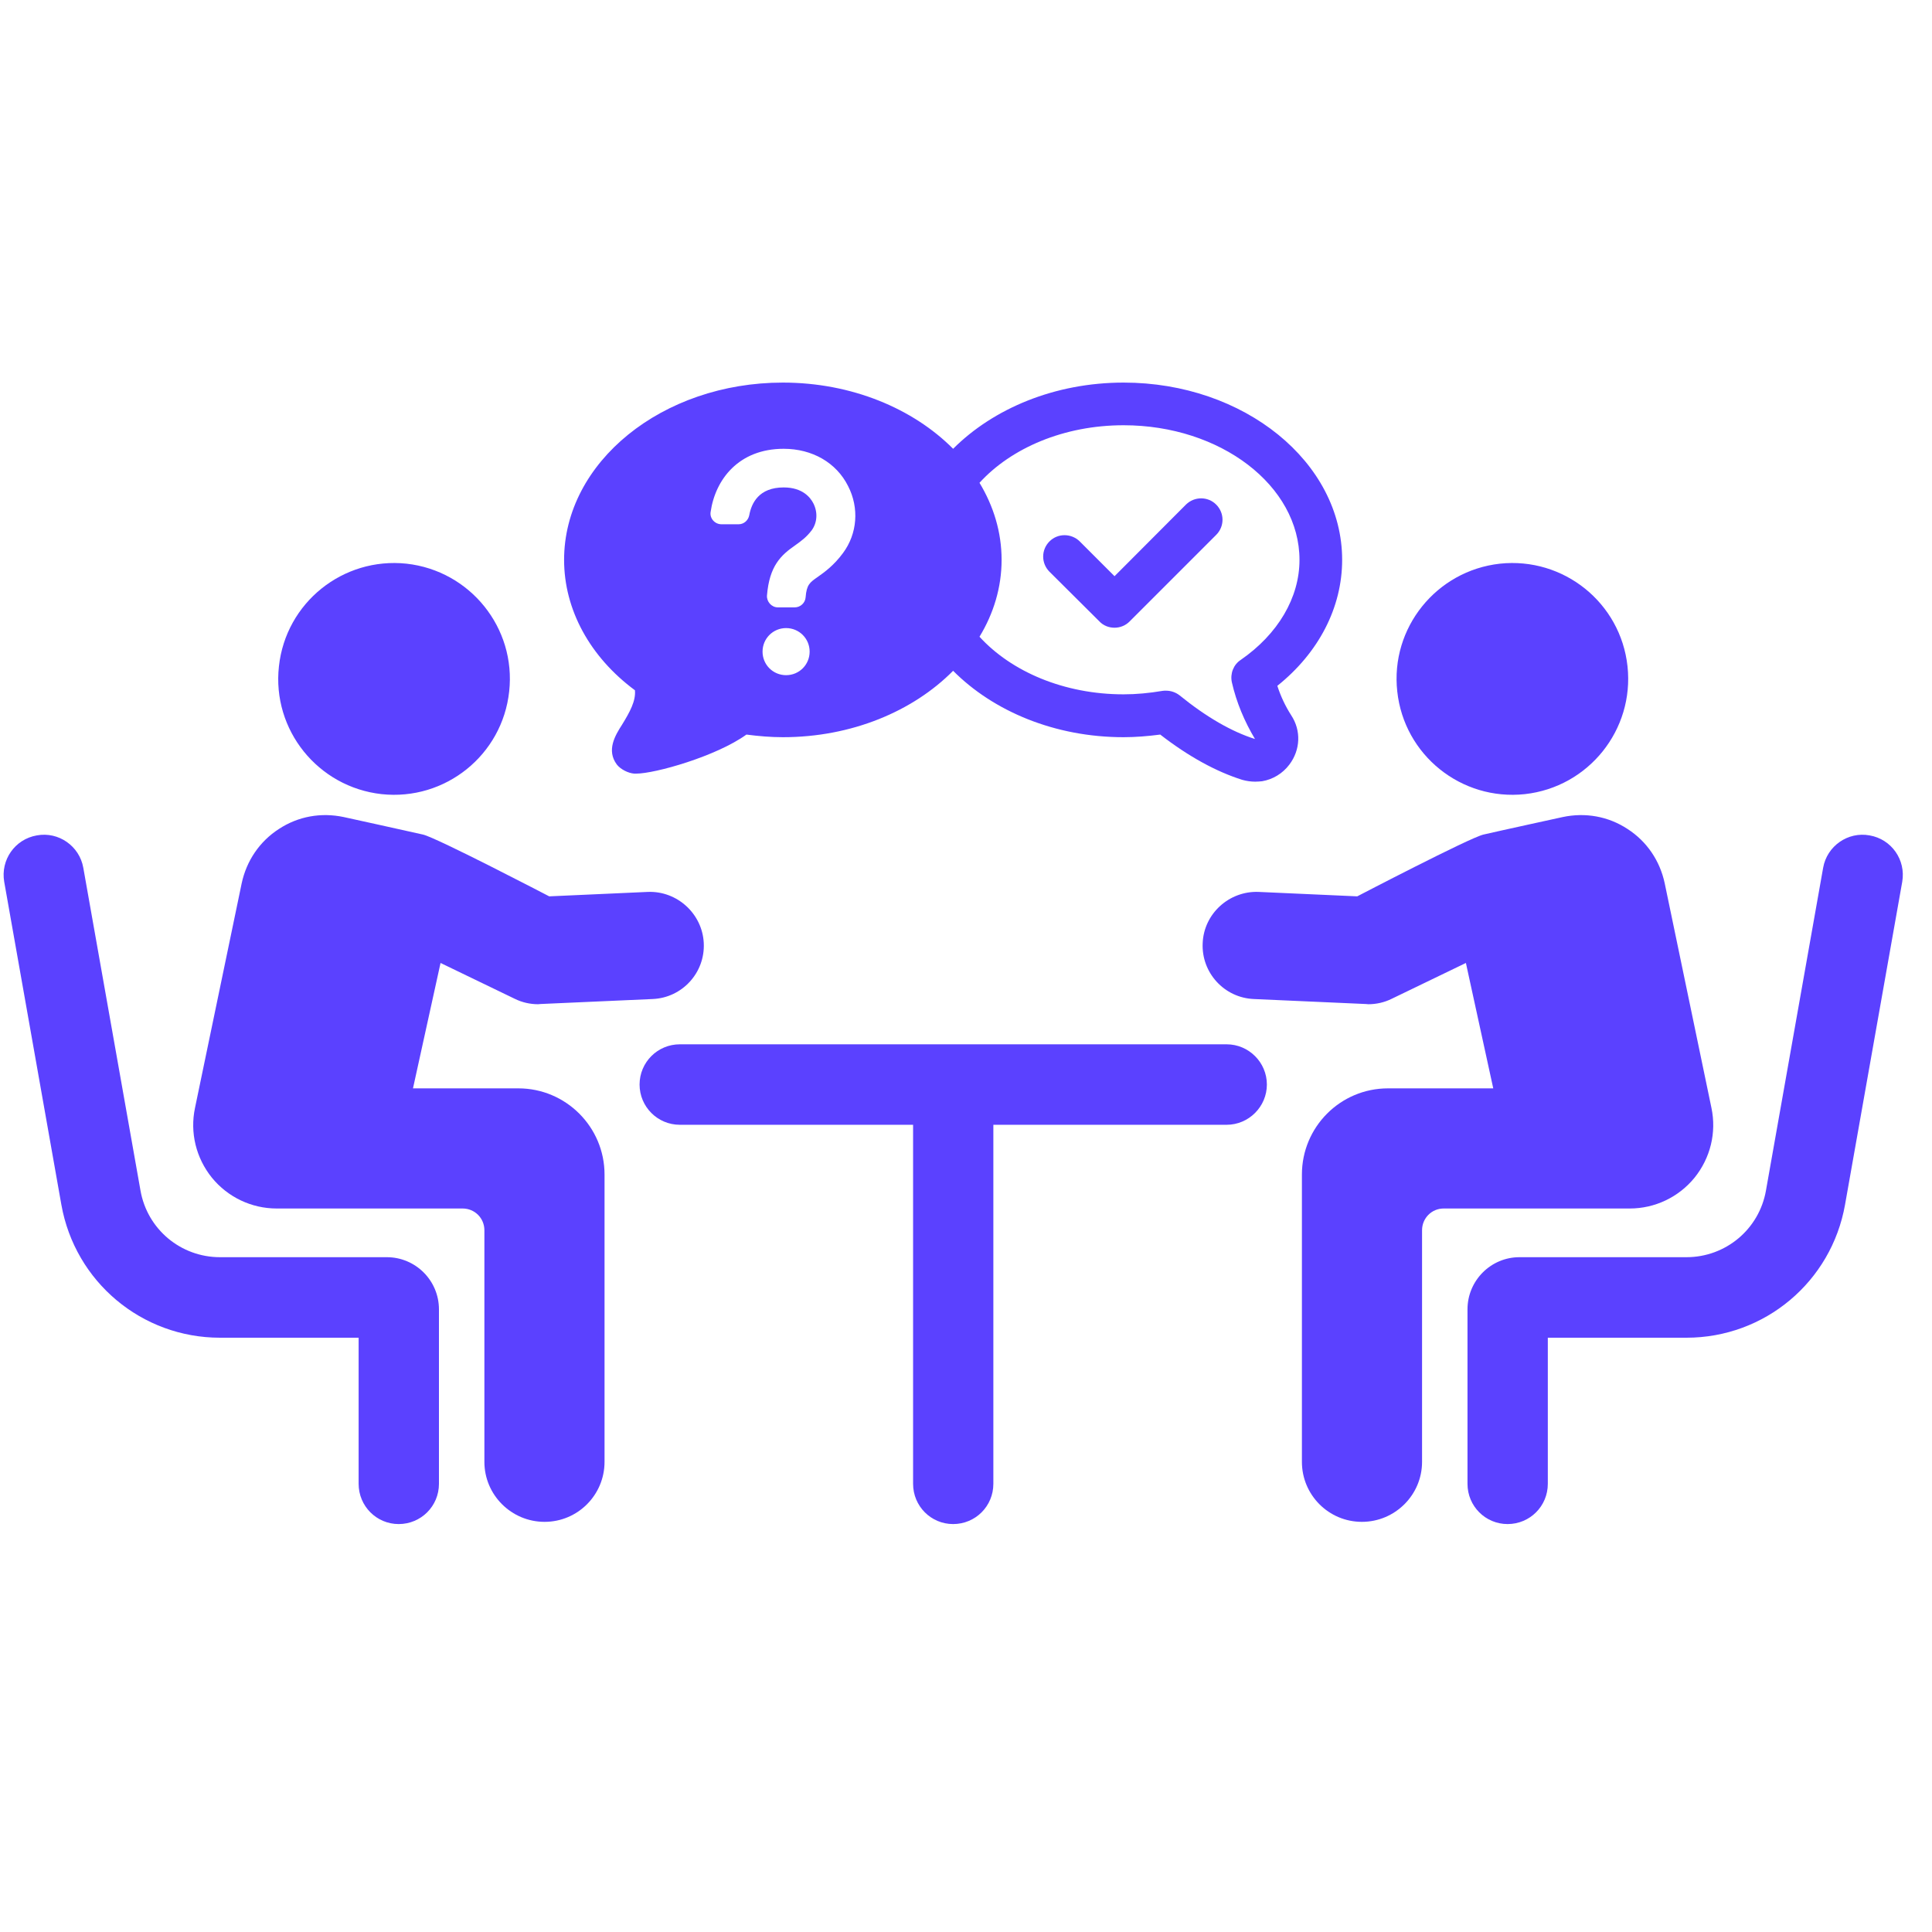
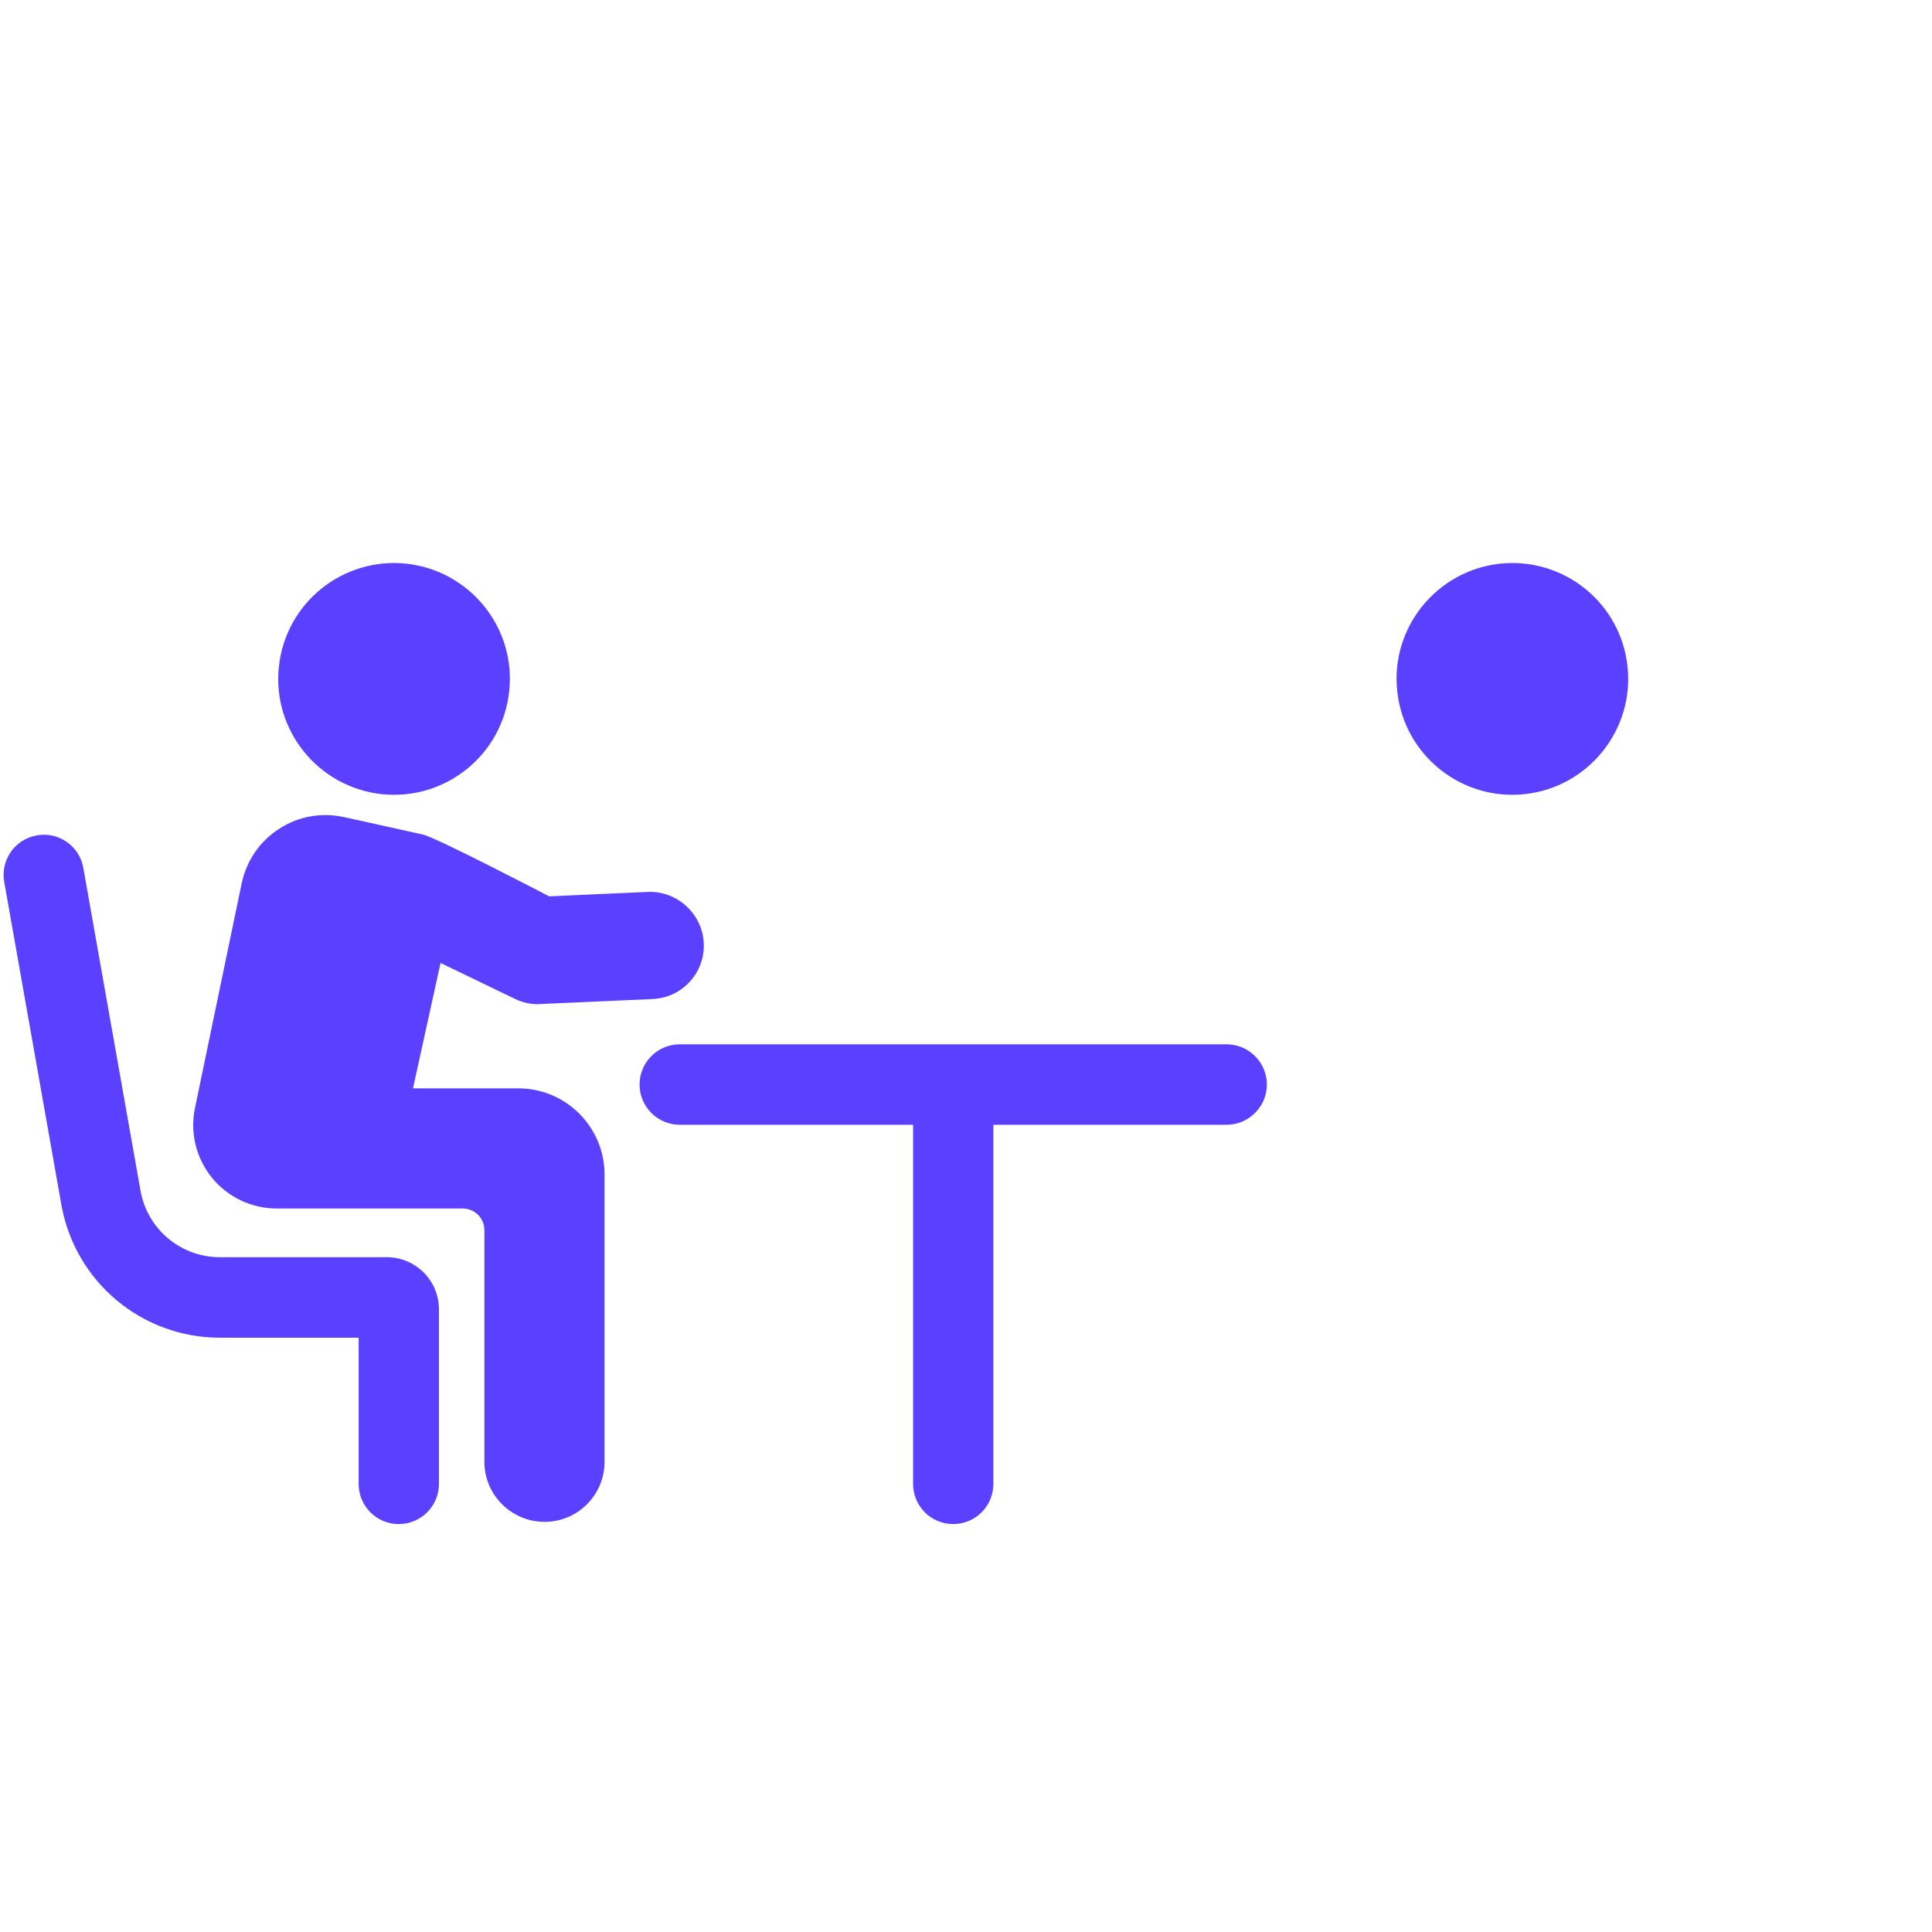
<svg xmlns="http://www.w3.org/2000/svg" width="50" zoomAndPan="magnify" viewBox="0 0 37.5 37.5" height="50" preserveAspectRatio="xMidYMid meet" version="1.0">
  <defs>
    <clipPath id="5c260a2d1f">
      <path d="M 0 16 L 9 16 L 9 29.629 L 0 29.629 Z M 0 16 " clip-rule="nonzero" />
    </clipPath>
    <clipPath id="2d1a788341">
      <path d="M 3 15 L 14 15 L 14 29.629 L 3 29.629 Z M 3 15 " clip-rule="nonzero" />
    </clipPath>
    <clipPath id="c2c952ecd9">
-       <path d="M 28 16 L 37 16 L 37 29.629 L 28 29.629 Z M 28 16 " clip-rule="nonzero" />
-     </clipPath>
+       </clipPath>
    <clipPath id="e365bc3c90">
-       <path d="M 23 15 L 34 15 L 34 29.629 L 23 29.629 Z M 23 15 " clip-rule="nonzero" />
-     </clipPath>
+       </clipPath>
    <clipPath id="f9f5a8ceb9">
      <path d="M 12 20 L 25 20 L 25 29.629 L 12 29.629 Z M 12 20 " clip-rule="nonzero" />
    </clipPath>
    <clipPath id="22b1ae39e8">
-       <path d="M 10 7.426 L 27 7.426 L 27 16 L 10 16 Z M 10 7.426 " clip-rule="nonzero" />
+       <path d="M 10 7.426 L 27 7.426 L 27 16 L 10 16 Z " clip-rule="nonzero" />
    </clipPath>
  </defs>
  <path fill="#5b41ff" d="M 7.406 15.414 C 8.641 15.547 9.75 14.656 9.883 13.422 C 10.02 12.188 9.125 11.078 7.891 10.941 C 6.656 10.809 5.547 11.699 5.414 12.934 C 5.277 14.168 6.172 15.277 7.406 15.414 Z M 7.406 15.414 " fill-opacity="1" fill-rule="nonzero" />
  <g clip-path="url(#5c260a2d1f)">
    <path fill="#5b41ff" d="M 7.508 24.402 L 4.27 24.402 C 3.508 24.402 2.859 23.859 2.727 23.109 L 1.617 16.844 C 1.543 16.422 1.137 16.137 0.715 16.215 C 0.289 16.289 0.008 16.691 0.082 17.117 L 1.191 23.383 C 1.457 24.879 2.75 25.965 4.27 25.965 L 6.961 25.965 L 6.961 28.801 C 6.961 29.234 7.309 29.582 7.738 29.582 C 8.172 29.582 8.52 29.234 8.52 28.801 L 8.52 25.414 C 8.52 24.855 8.066 24.402 7.508 24.402 Z M 7.508 24.402 " fill-opacity="1" fill-rule="nonzero" />
  </g>
  <g clip-path="url(#2d1a788341)">
    <path fill="#5b41ff" d="M 10.062 21.125 L 8.016 21.125 L 8.551 18.691 L 9.992 19.387 C 10.133 19.457 10.289 19.492 10.445 19.492 C 10.461 19.492 10.473 19.488 10.488 19.488 L 12.668 19.391 C 13.242 19.367 13.688 18.879 13.66 18.305 C 13.633 17.734 13.141 17.289 12.574 17.312 L 10.66 17.398 C 10.66 17.398 8.48 16.262 8.211 16.199 C 7.906 16.129 6.672 15.859 6.672 15.859 C 6.234 15.766 5.789 15.844 5.414 16.09 C 5.039 16.332 4.785 16.707 4.691 17.145 L 3.785 21.504 C 3.684 21.984 3.805 22.477 4.113 22.859 C 4.422 23.238 4.883 23.457 5.371 23.457 L 8.98 23.457 C 9.215 23.457 9.402 23.645 9.402 23.879 L 9.402 28.375 C 9.402 29.016 9.926 29.539 10.57 29.539 C 11.215 29.539 11.734 29.016 11.734 28.375 L 11.734 22.797 C 11.734 21.875 10.984 21.125 10.062 21.125 Z M 10.062 21.125 " fill-opacity="1" fill-rule="nonzero" />
  </g>
  <path fill="#5b41ff" d="M 29.598 15.414 C 30.832 15.277 31.723 14.168 31.59 12.934 C 31.457 11.699 30.348 10.809 29.113 10.941 C 27.879 11.078 26.984 12.188 27.121 13.422 C 27.254 14.656 28.363 15.547 29.598 15.414 Z M 29.598 15.414 " fill-opacity="1" fill-rule="nonzero" />
  <g clip-path="url(#c2c952ecd9)">
    <path fill="#5b41ff" d="M 36.289 16.215 C 35.867 16.137 35.461 16.422 35.387 16.844 L 34.277 23.109 C 34.145 23.859 33.496 24.402 32.734 24.402 L 29.492 24.402 C 28.938 24.402 28.484 24.855 28.484 25.414 L 28.484 28.801 C 28.484 29.234 28.832 29.582 29.262 29.582 C 29.695 29.582 30.043 29.234 30.043 28.801 L 30.043 25.965 L 32.734 25.965 C 34.254 25.965 35.547 24.879 35.812 23.383 L 36.922 17.117 C 36.996 16.691 36.715 16.289 36.289 16.215 Z M 36.289 16.215 " fill-opacity="1" fill-rule="nonzero" />
  </g>
  <g clip-path="url(#e365bc3c90)">
    <path fill="#5b41ff" d="M 32.891 22.859 C 33.199 22.477 33.32 21.984 33.219 21.504 L 32.312 17.145 C 32.219 16.707 31.965 16.332 31.59 16.09 C 31.215 15.844 30.77 15.766 30.332 15.859 C 30.332 15.859 29.094 16.129 28.793 16.199 C 28.523 16.262 26.344 17.398 26.344 17.398 L 24.43 17.312 C 23.859 17.289 23.367 17.734 23.344 18.305 C 23.316 18.879 23.762 19.367 24.336 19.391 L 26.512 19.488 C 26.527 19.488 26.543 19.492 26.559 19.492 C 26.715 19.492 26.871 19.457 27.012 19.387 L 28.453 18.691 L 28.984 21.125 L 26.941 21.125 C 26.016 21.125 25.27 21.875 25.27 22.797 L 25.27 28.375 C 25.27 29.016 25.789 29.539 26.434 29.539 C 27.078 29.539 27.602 29.016 27.602 28.375 L 27.602 23.879 C 27.602 23.645 27.789 23.457 28.02 23.457 L 31.633 23.457 C 32.121 23.457 32.582 23.238 32.891 22.859 Z M 32.891 22.859 " fill-opacity="1" fill-rule="nonzero" />
  </g>
  <g clip-path="url(#f9f5a8ceb9)">
    <path fill="#5b41ff" d="M 23.809 20.27 L 13.195 20.27 C 12.762 20.27 12.414 20.621 12.414 21.051 C 12.414 21.48 12.762 21.832 13.195 21.832 L 17.723 21.832 L 17.723 28.801 C 17.723 29.234 18.07 29.582 18.5 29.582 C 18.934 29.582 19.281 29.234 19.281 28.801 L 19.281 21.832 L 23.809 21.832 C 24.238 21.832 24.59 21.48 24.59 21.051 C 24.59 20.621 24.238 20.27 23.809 20.27 Z M 23.809 20.27 " fill-opacity="1" fill-rule="nonzero" />
  </g>
-   <path fill="#5b41ff" d="M 21.34 12.062 C 21.414 12.141 21.52 12.184 21.633 12.184 C 21.742 12.184 21.848 12.141 21.926 12.062 L 23.605 10.383 C 23.77 10.219 23.77 9.957 23.605 9.793 C 23.445 9.633 23.184 9.633 23.02 9.793 L 21.633 11.184 L 20.957 10.508 C 20.793 10.348 20.531 10.348 20.371 10.508 C 20.207 10.672 20.207 10.934 20.371 11.098 Z M 21.34 12.062 " fill-opacity="1" fill-rule="nonzero" />
  <g clip-path="url(#22b1ae39e8)">
-     <path fill="#5b41ff" d="M 12.324 13.398 C 12.344 13.605 12.223 13.824 12.074 14.066 C 11.941 14.273 11.766 14.562 11.973 14.84 C 12.047 14.934 12.195 15.008 12.312 15.016 C 12.324 15.016 12.336 15.016 12.348 15.016 C 12.715 15.016 13.902 14.68 14.488 14.258 C 14.727 14.289 14.961 14.309 15.195 14.309 C 16.531 14.309 17.723 13.805 18.5 13.02 C 19.281 13.805 20.473 14.309 21.809 14.309 C 22.043 14.309 22.281 14.289 22.52 14.258 C 23.07 14.684 23.605 14.977 24.113 15.137 C 24.195 15.16 24.281 15.172 24.363 15.172 C 24.406 15.172 24.453 15.168 24.496 15.164 C 24.707 15.129 24.898 15.012 25.027 14.84 C 25.242 14.555 25.258 14.18 25.062 13.883 C 24.949 13.707 24.859 13.516 24.793 13.312 C 25.598 12.668 26.051 11.789 26.051 10.867 C 26.051 8.969 24.148 7.426 21.809 7.426 C 20.473 7.426 19.281 7.93 18.5 8.711 C 17.723 7.93 16.531 7.426 15.195 7.426 C 12.855 7.426 10.949 8.969 10.949 10.867 C 10.949 11.832 11.449 12.75 12.324 13.398 Z M 19.012 9.371 C 19.629 8.695 20.652 8.254 21.809 8.254 C 23.691 8.254 25.223 9.426 25.223 10.867 C 25.223 11.602 24.805 12.309 24.082 12.809 C 23.941 12.902 23.875 13.074 23.91 13.242 C 24 13.637 24.156 14.004 24.359 14.344 C 23.91 14.203 23.414 13.918 22.895 13.496 C 22.82 13.438 22.727 13.406 22.633 13.406 C 22.609 13.406 22.586 13.406 22.562 13.41 C 22.309 13.453 22.055 13.477 21.809 13.477 C 20.652 13.477 19.629 13.035 19.012 12.359 C 19.285 11.91 19.441 11.402 19.441 10.867 C 19.441 10.328 19.285 9.824 19.012 9.371 Z M 15.258 13.105 C 15.004 13.105 14.801 12.902 14.801 12.648 C 14.801 12.395 15.004 12.191 15.258 12.191 C 15.512 12.191 15.715 12.395 15.715 12.648 C 15.715 12.902 15.512 13.105 15.258 13.105 Z M 15.211 8.711 C 15.766 8.711 16.234 8.98 16.461 9.434 C 16.68 9.859 16.641 10.359 16.363 10.734 C 16.184 10.977 16.004 11.105 15.871 11.199 C 15.719 11.305 15.656 11.348 15.637 11.594 C 15.629 11.703 15.535 11.789 15.426 11.789 L 15.098 11.789 C 14.977 11.789 14.879 11.68 14.887 11.559 C 14.934 10.984 15.156 10.777 15.438 10.582 C 15.551 10.5 15.652 10.43 15.758 10.289 C 15.863 10.141 15.875 9.945 15.789 9.773 C 15.73 9.656 15.578 9.461 15.211 9.461 C 14.73 9.461 14.586 9.766 14.543 10 C 14.523 10.102 14.438 10.176 14.336 10.176 L 14.004 10.176 C 13.875 10.176 13.773 10.062 13.793 9.938 C 13.883 9.309 14.336 8.711 15.211 8.711 Z M 15.211 8.711 " fill-opacity="1" fill-rule="nonzero" />
-   </g>
+     </g>
</svg>